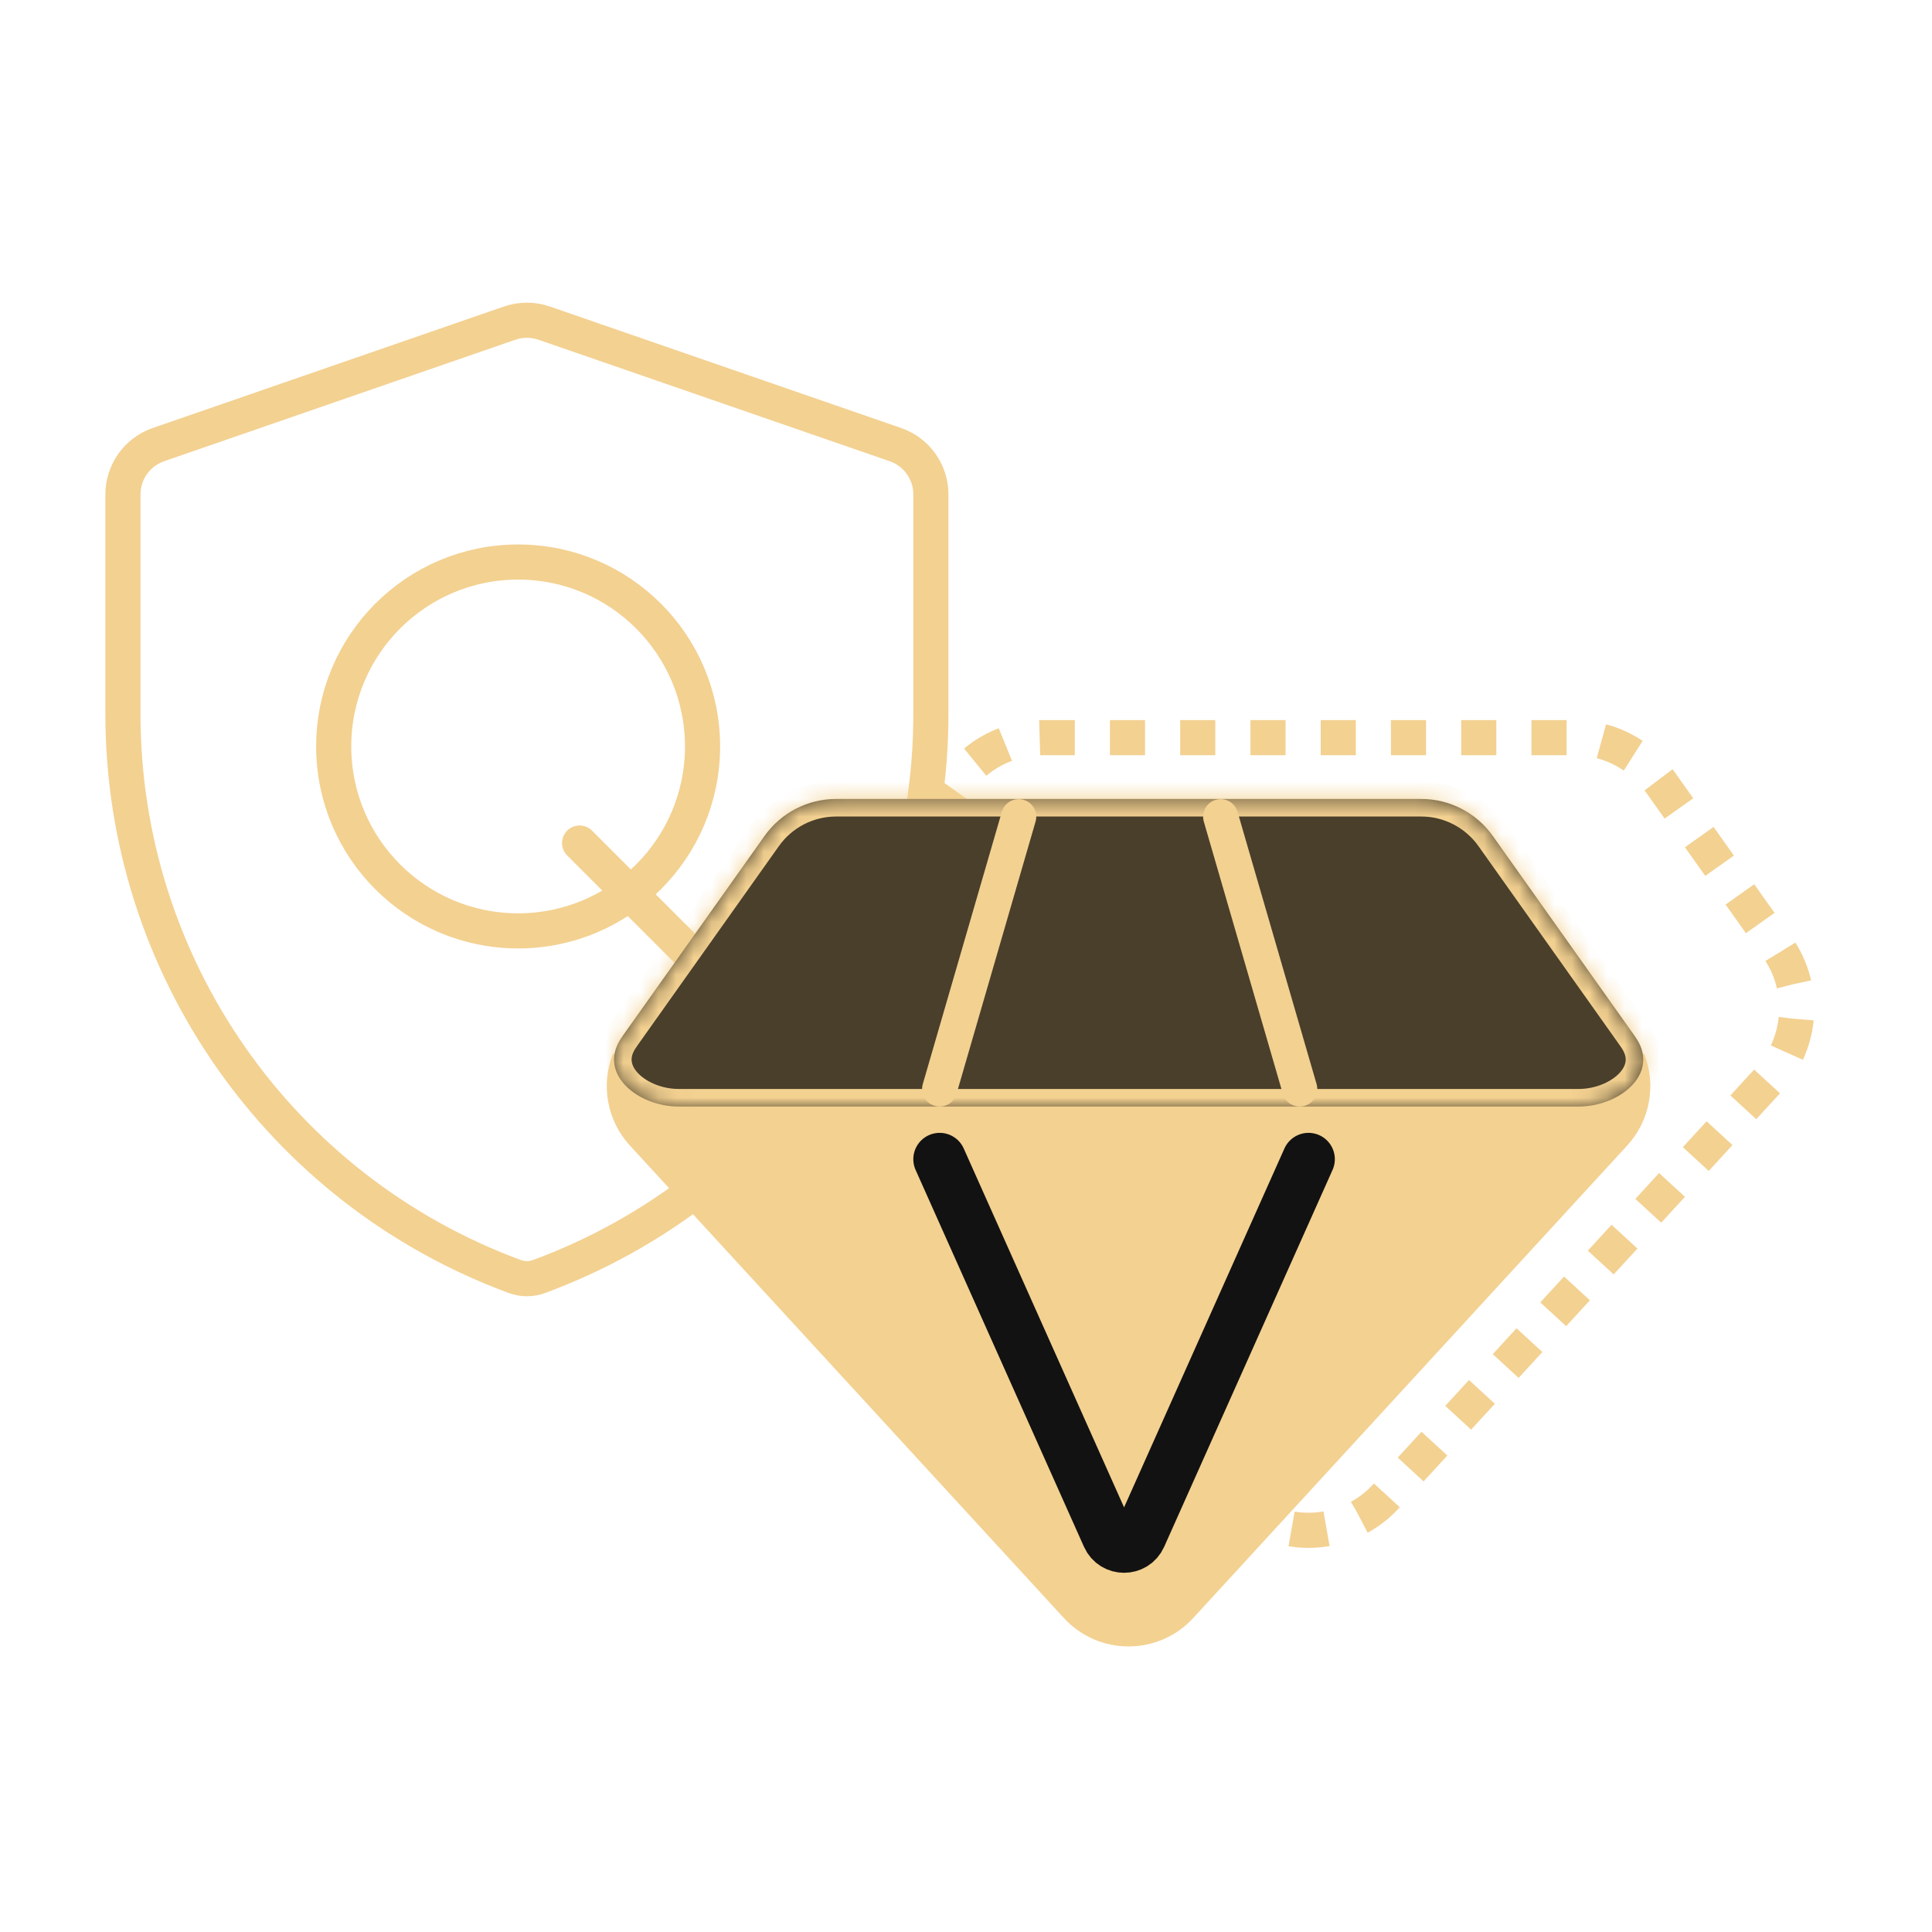
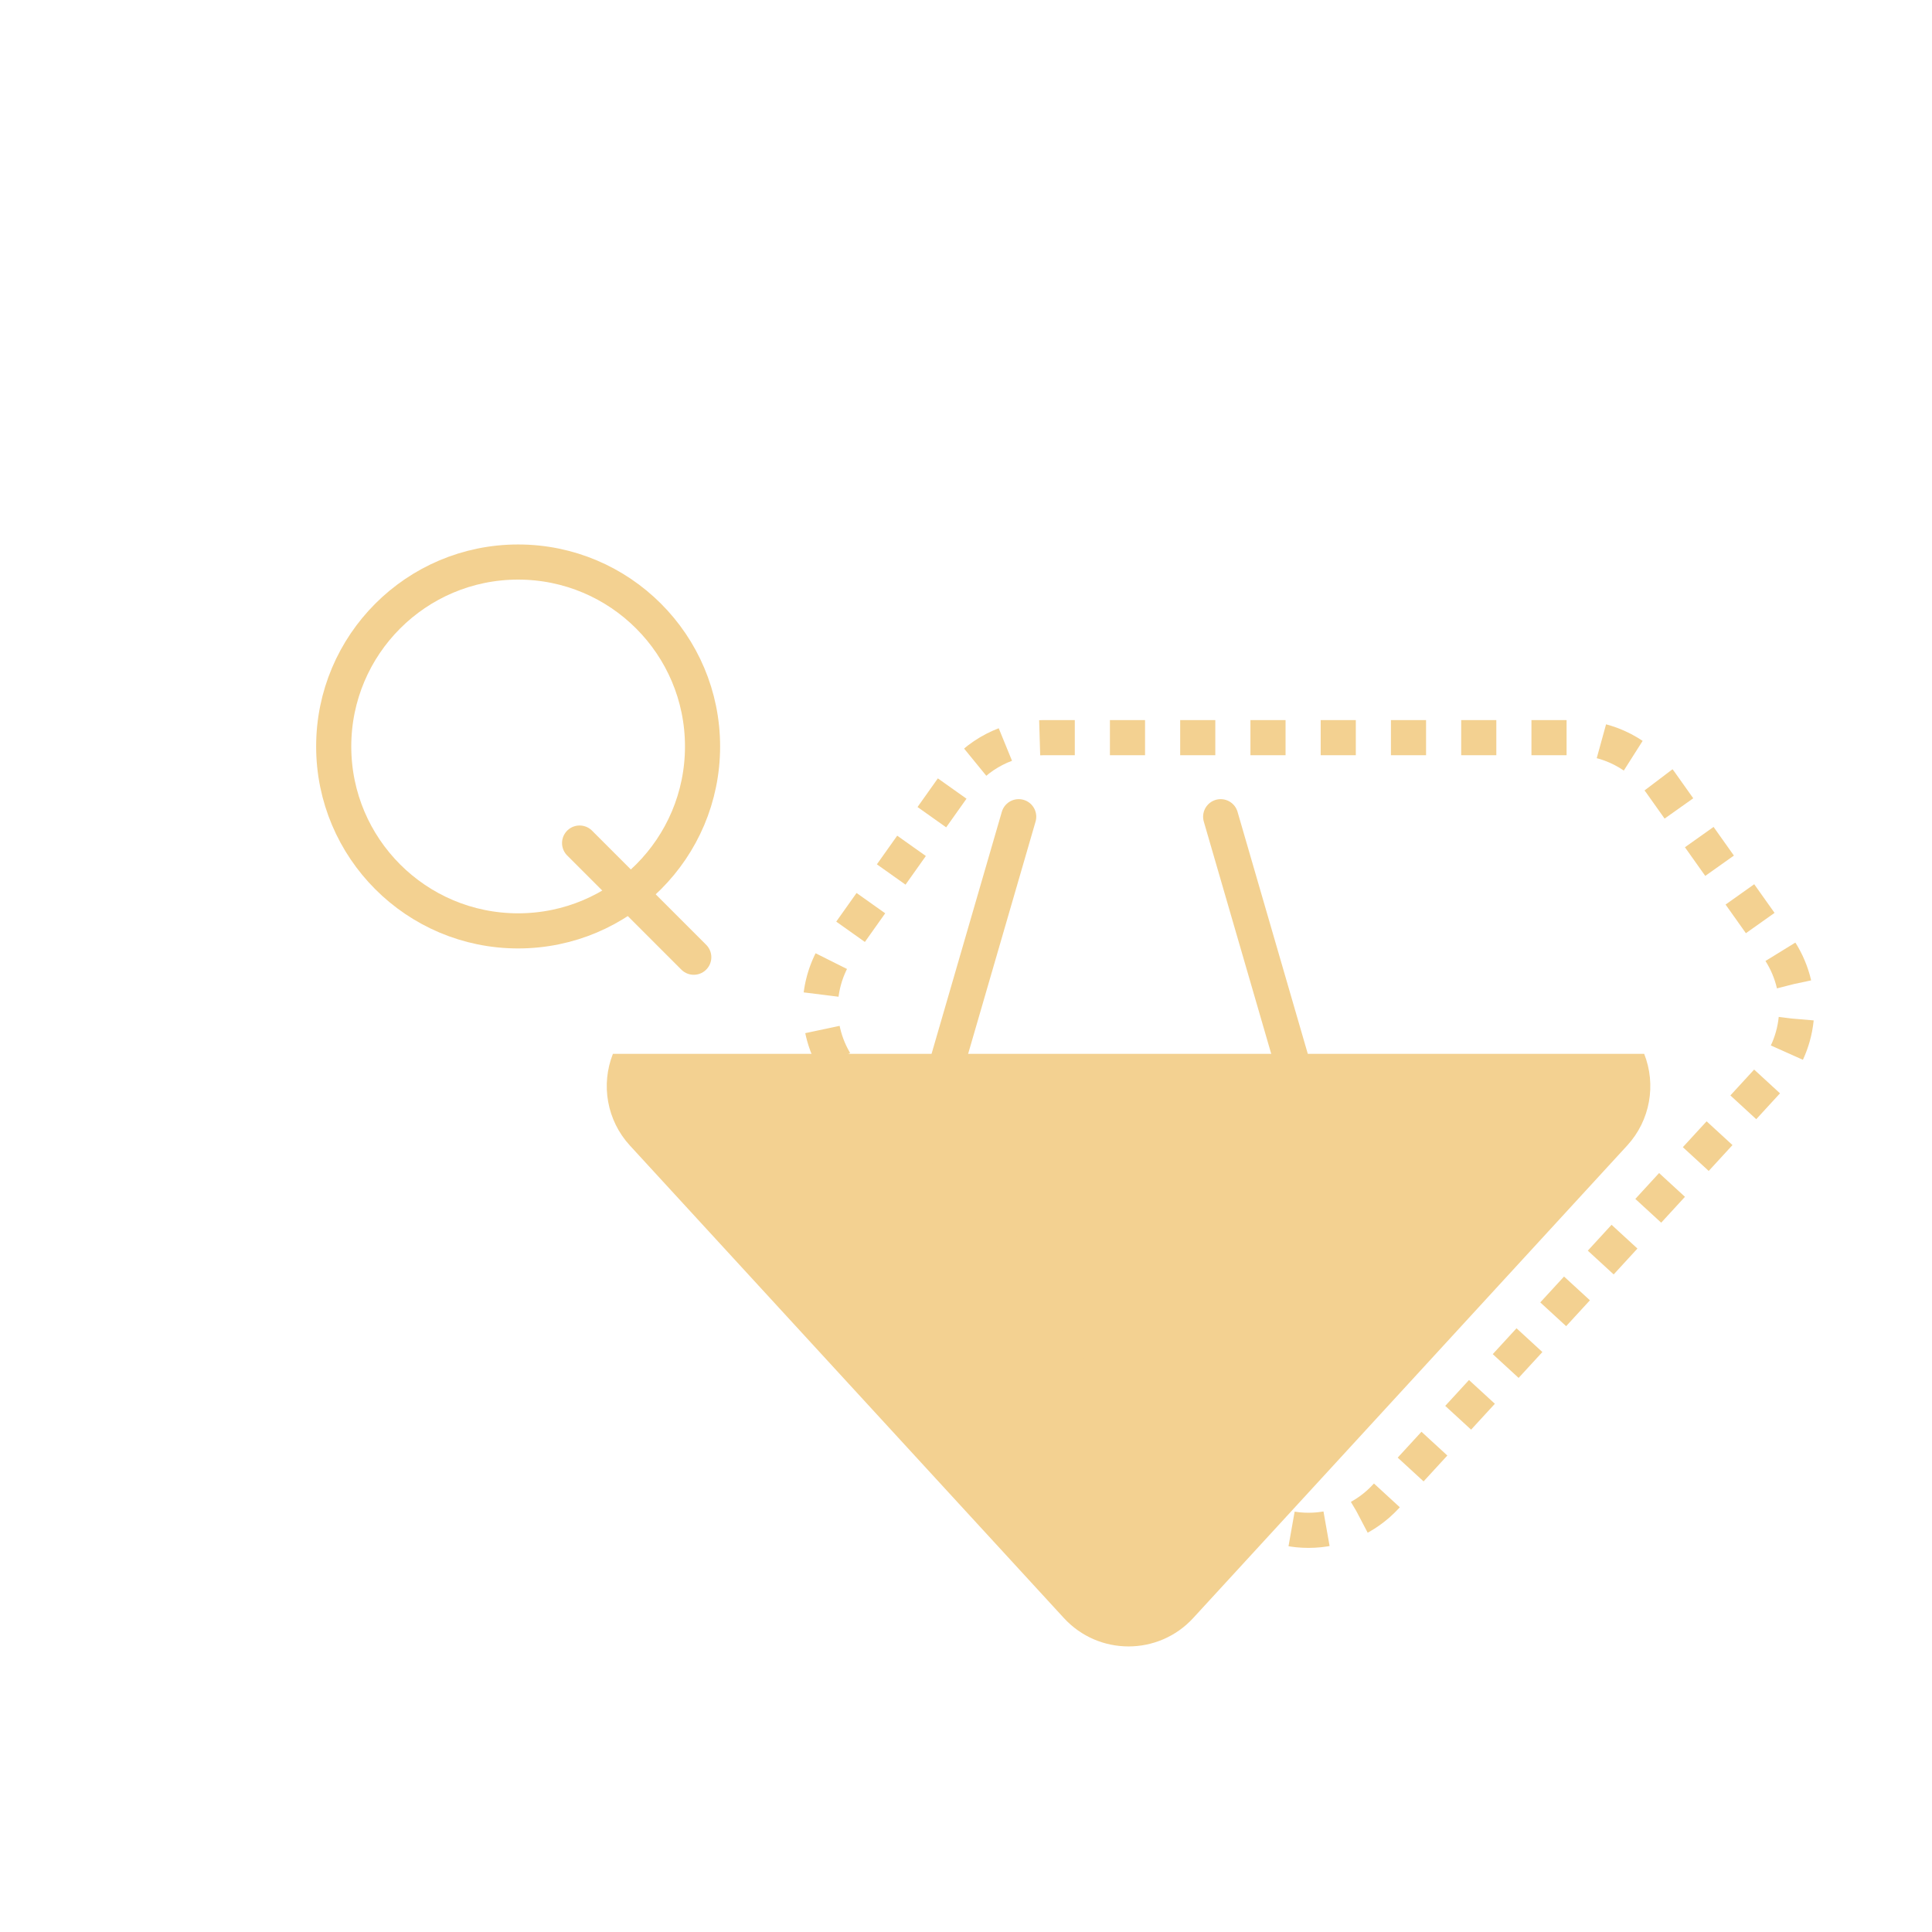
<svg xmlns="http://www.w3.org/2000/svg" width="110" height="110" viewBox="0 0 110 110" fill="none">
-   <path d="M7 28.15C7 26.871 7.811 25.733 9.019 25.315L29.019 18.397C29.655 18.178 30.345 18.178 30.981 18.397L50.981 25.315C52.189 25.733 53 26.871 53 28.15V40.667C53 54.957 44.095 67.734 30.689 72.68C30.244 72.844 29.756 72.844 29.311 72.68C15.905 67.734 7 54.957 7 40.667V28.15Z" stroke="#F3D191" stroke-width="2" />
  <circle cx="29.5" cy="42.5" r="10.5" stroke="#F3D191" stroke-width="2" />
  <path d="M33 48L39.5 54.5" stroke="#F3D191" stroke-width="2" stroke-linecap="round" />
  <path fill-rule="evenodd" clip-rule="evenodd" d="M34.897 60C34.204 61.749 34.545 63.786 35.864 65.222L60.572 92.123C62.553 94.28 65.956 94.28 67.937 92.123L92.645 65.222C93.964 63.786 94.305 61.749 93.612 60H34.897Z" fill="#F3D191" />
  <path d="M70.081 85.189C72.459 87.777 76.541 87.777 78.919 85.189L100.718 61.455C102.632 59.371 102.83 56.233 101.192 53.925L94.526 44.528C93.4 42.942 91.577 42 89.632 42H59.368C57.423 42 55.599 42.942 54.474 44.528L47.808 53.925C46.17 56.233 46.368 59.371 48.282 61.455L70.081 85.189Z" stroke="#F3D191" stroke-width="2" stroke-dasharray="2 2" />
-   <path d="M53.5 66L63.087 87.457C63.44 88.246 64.56 88.246 64.913 87.457L74.5 66" stroke="#121212" stroke-width="3" stroke-linecap="round" />
  <mask id="path-7-inside-1_1946_8901" fill="white">
-     <path fill-rule="evenodd" clip-rule="evenodd" d="M35.306 59.203C34.084 61.17 36.324 63.001 38.639 63.001H89.884C92.199 63.001 94.439 61.17 93.217 59.203C93.163 59.117 93.107 59.031 93.047 58.947L84.993 47.595C84.055 46.273 82.535 45.488 80.915 45.488H47.608C45.988 45.488 44.468 46.273 43.531 47.595L35.476 58.947C35.416 59.031 35.36 59.117 35.306 59.203Z" />
-   </mask>
-   <path fill-rule="evenodd" clip-rule="evenodd" d="M35.306 59.203C34.084 61.17 36.324 63.001 38.639 63.001H89.884C92.199 63.001 94.439 61.17 93.217 59.203C93.163 59.117 93.107 59.031 93.047 58.947L84.993 47.595C84.055 46.273 82.535 45.488 80.915 45.488H47.608C45.988 45.488 44.468 46.273 43.531 47.595L35.476 58.947C35.416 59.031 35.36 59.117 35.306 59.203Z" fill="#493F2B" />
-   <path d="M93.047 58.947L93.863 58.369V58.369L93.047 58.947ZM84.993 47.595L84.177 48.174L84.177 48.174L84.993 47.595ZM43.531 47.595L42.715 47.016V47.016L43.531 47.595ZM35.476 58.947L34.66 58.369H34.66L35.476 58.947ZM38.639 64.001H89.884V62.001H38.639V64.001ZM94.066 58.675C94.002 58.572 93.934 58.469 93.863 58.369L92.231 59.526C92.279 59.593 92.325 59.662 92.368 59.731L94.066 58.675ZM93.863 58.369L85.808 47.016L84.177 48.174L92.231 59.526L93.863 58.369ZM85.808 47.016C84.683 45.431 82.859 44.488 80.915 44.488V46.488C82.211 46.488 83.427 47.117 84.177 48.174L85.808 47.016ZM80.915 44.488H47.608V46.488H80.915V44.488ZM47.608 44.488C45.664 44.488 43.84 45.431 42.715 47.016L44.346 48.174C45.096 47.117 46.312 46.488 47.608 46.488V44.488ZM42.715 47.016L34.66 58.369L36.292 59.526L44.346 48.174L42.715 47.016ZM34.66 58.369C34.589 58.469 34.521 58.572 34.457 58.675L36.155 59.731C36.198 59.662 36.244 59.593 36.292 59.526L34.66 58.369ZM89.884 64.001C91.276 64.001 92.682 63.458 93.588 62.543C94.048 62.078 94.409 61.484 94.524 60.79C94.642 60.08 94.488 59.354 94.066 58.675L92.368 59.731C92.557 60.036 92.582 60.276 92.551 60.462C92.517 60.664 92.402 60.898 92.166 61.136C91.679 61.628 90.806 62.001 89.884 62.001V64.001ZM38.639 62.001C37.717 62.001 36.844 61.628 36.357 61.136C36.121 60.898 36.006 60.664 35.972 60.462C35.941 60.276 35.966 60.036 36.155 59.731L34.457 58.675C34.035 59.354 33.882 60.08 33.999 60.79C34.114 61.484 34.475 62.078 34.936 62.543C35.842 63.458 37.247 64.001 38.639 64.001V62.001Z" fill="#F3D191" mask="url(#path-7-inside-1_1946_8901)" />
+     </mask>
  <path d="M58 46.5L53.5 62" stroke="#F3D191" stroke-width="2" stroke-linecap="round" />
  <path d="M69.5 46.5L74 62" stroke="#F3D191" stroke-width="2" stroke-linecap="round" />
</svg>